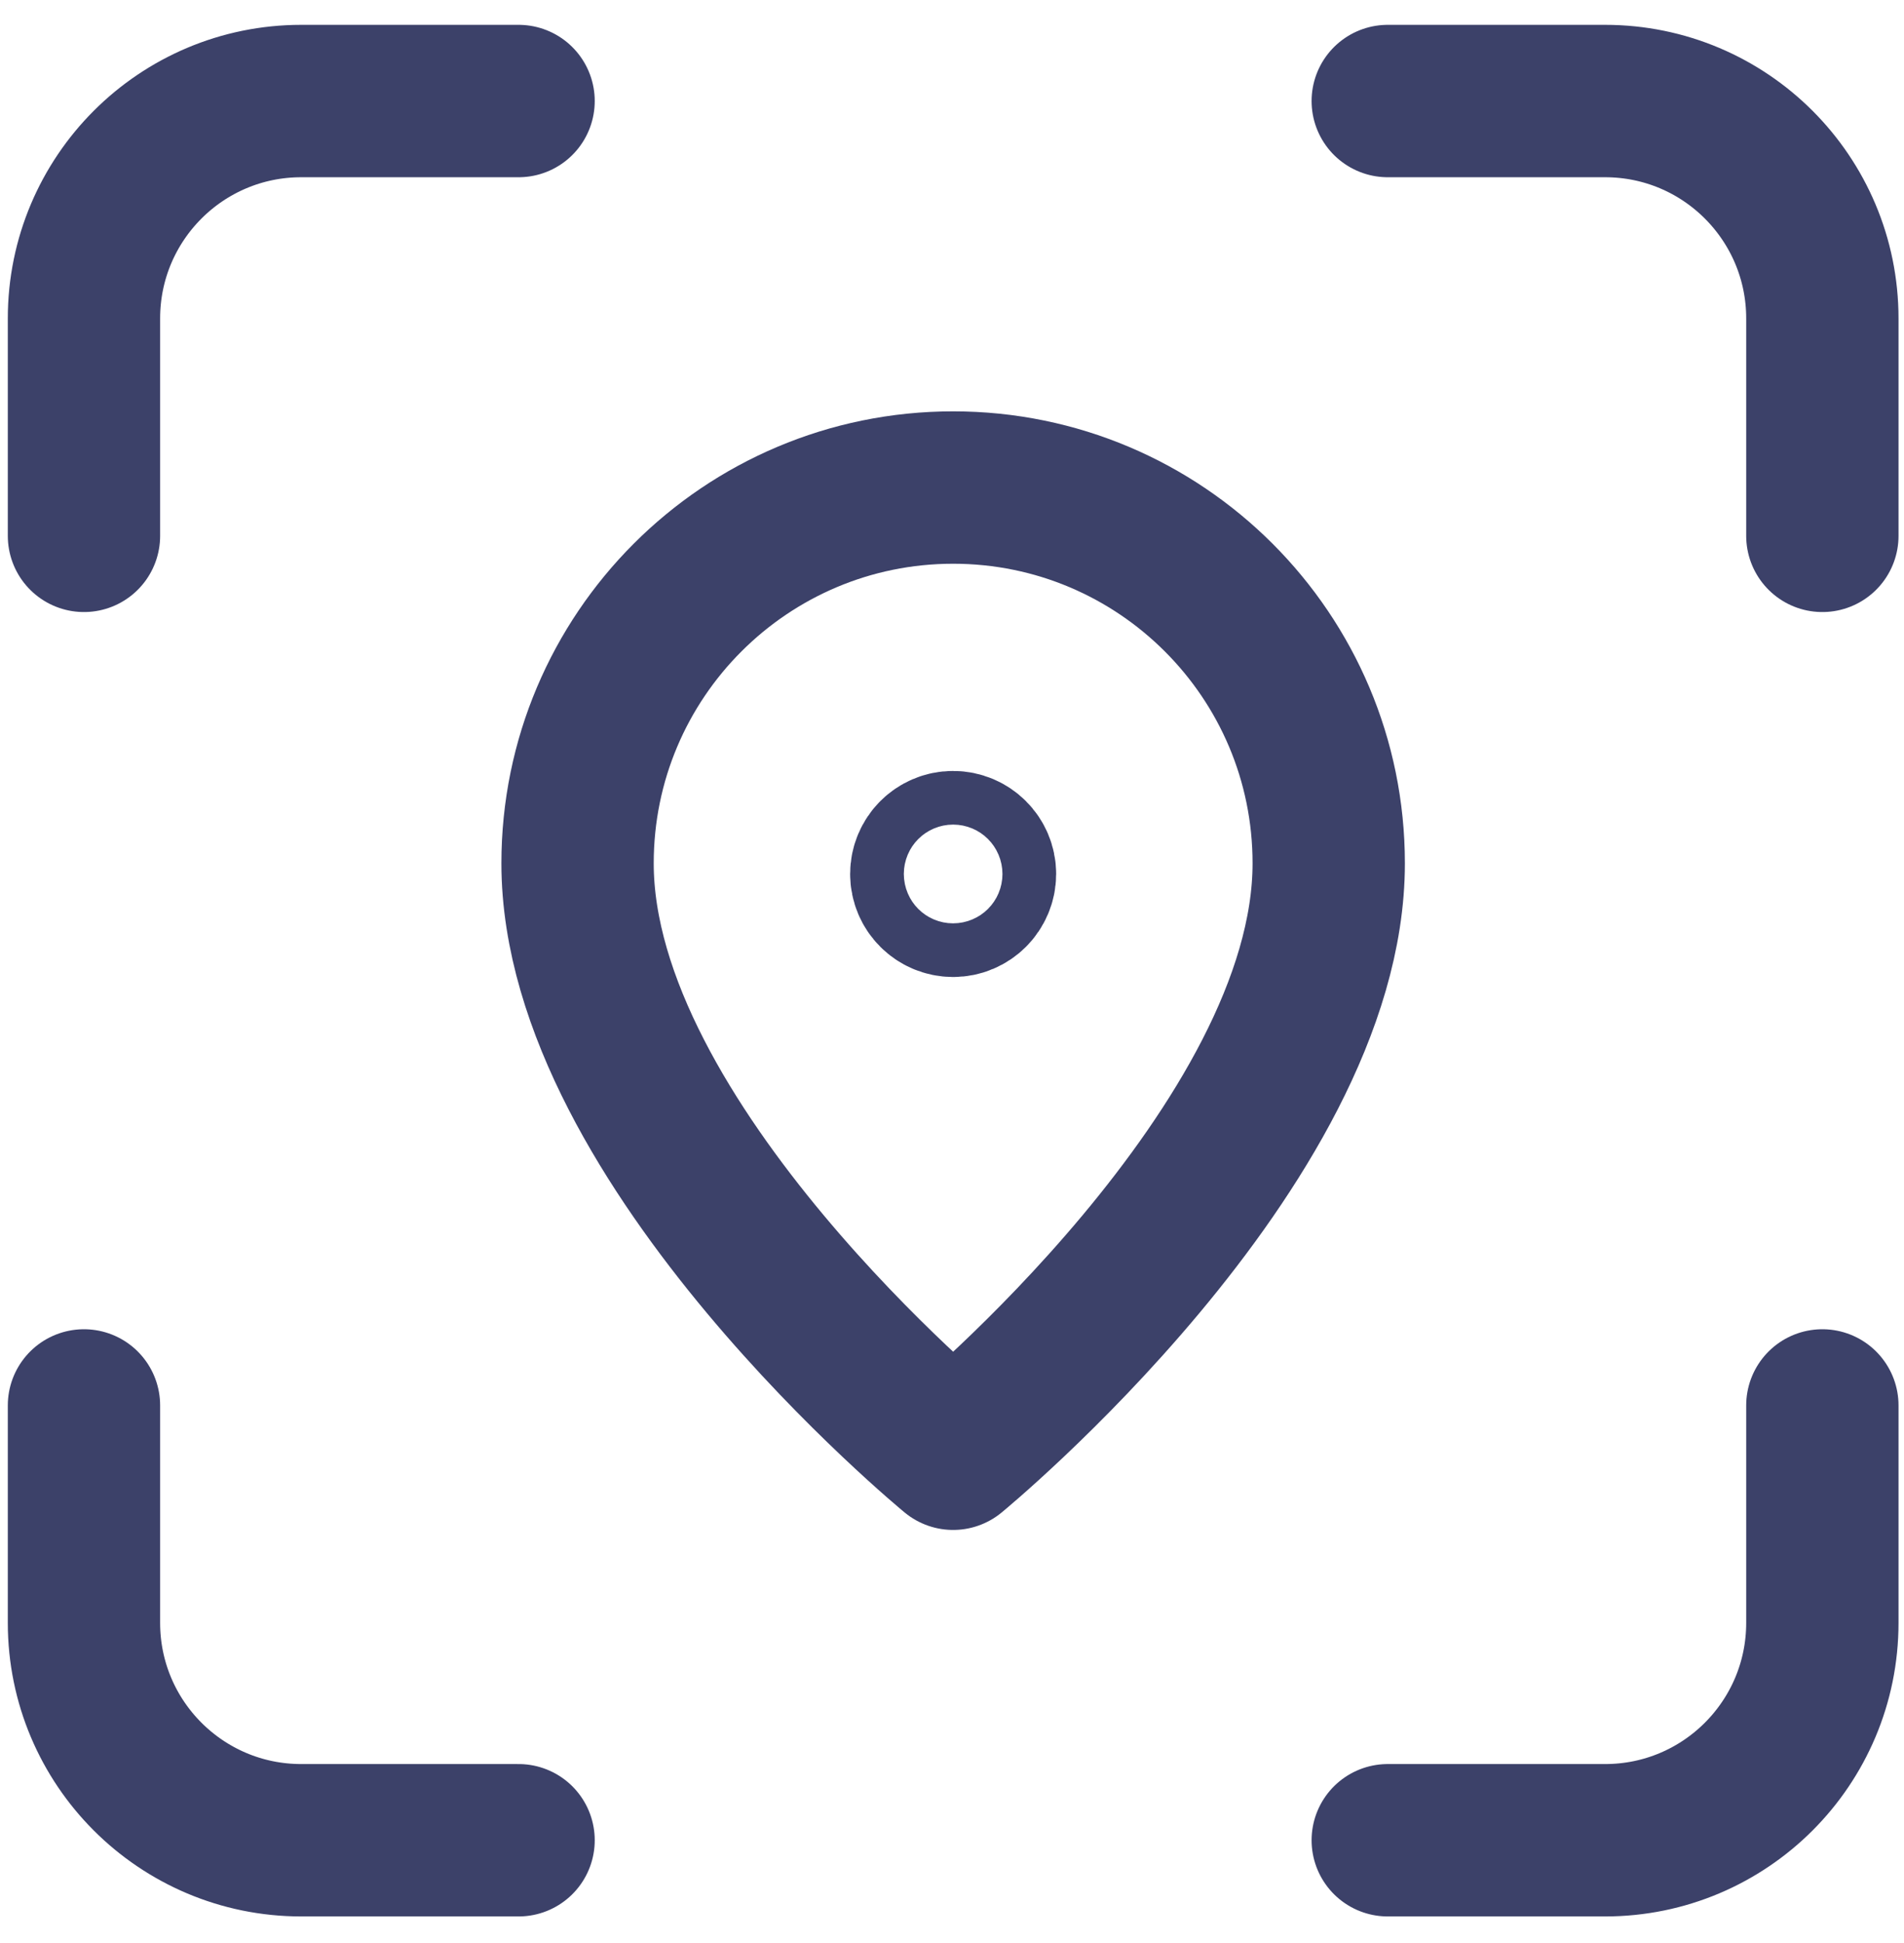
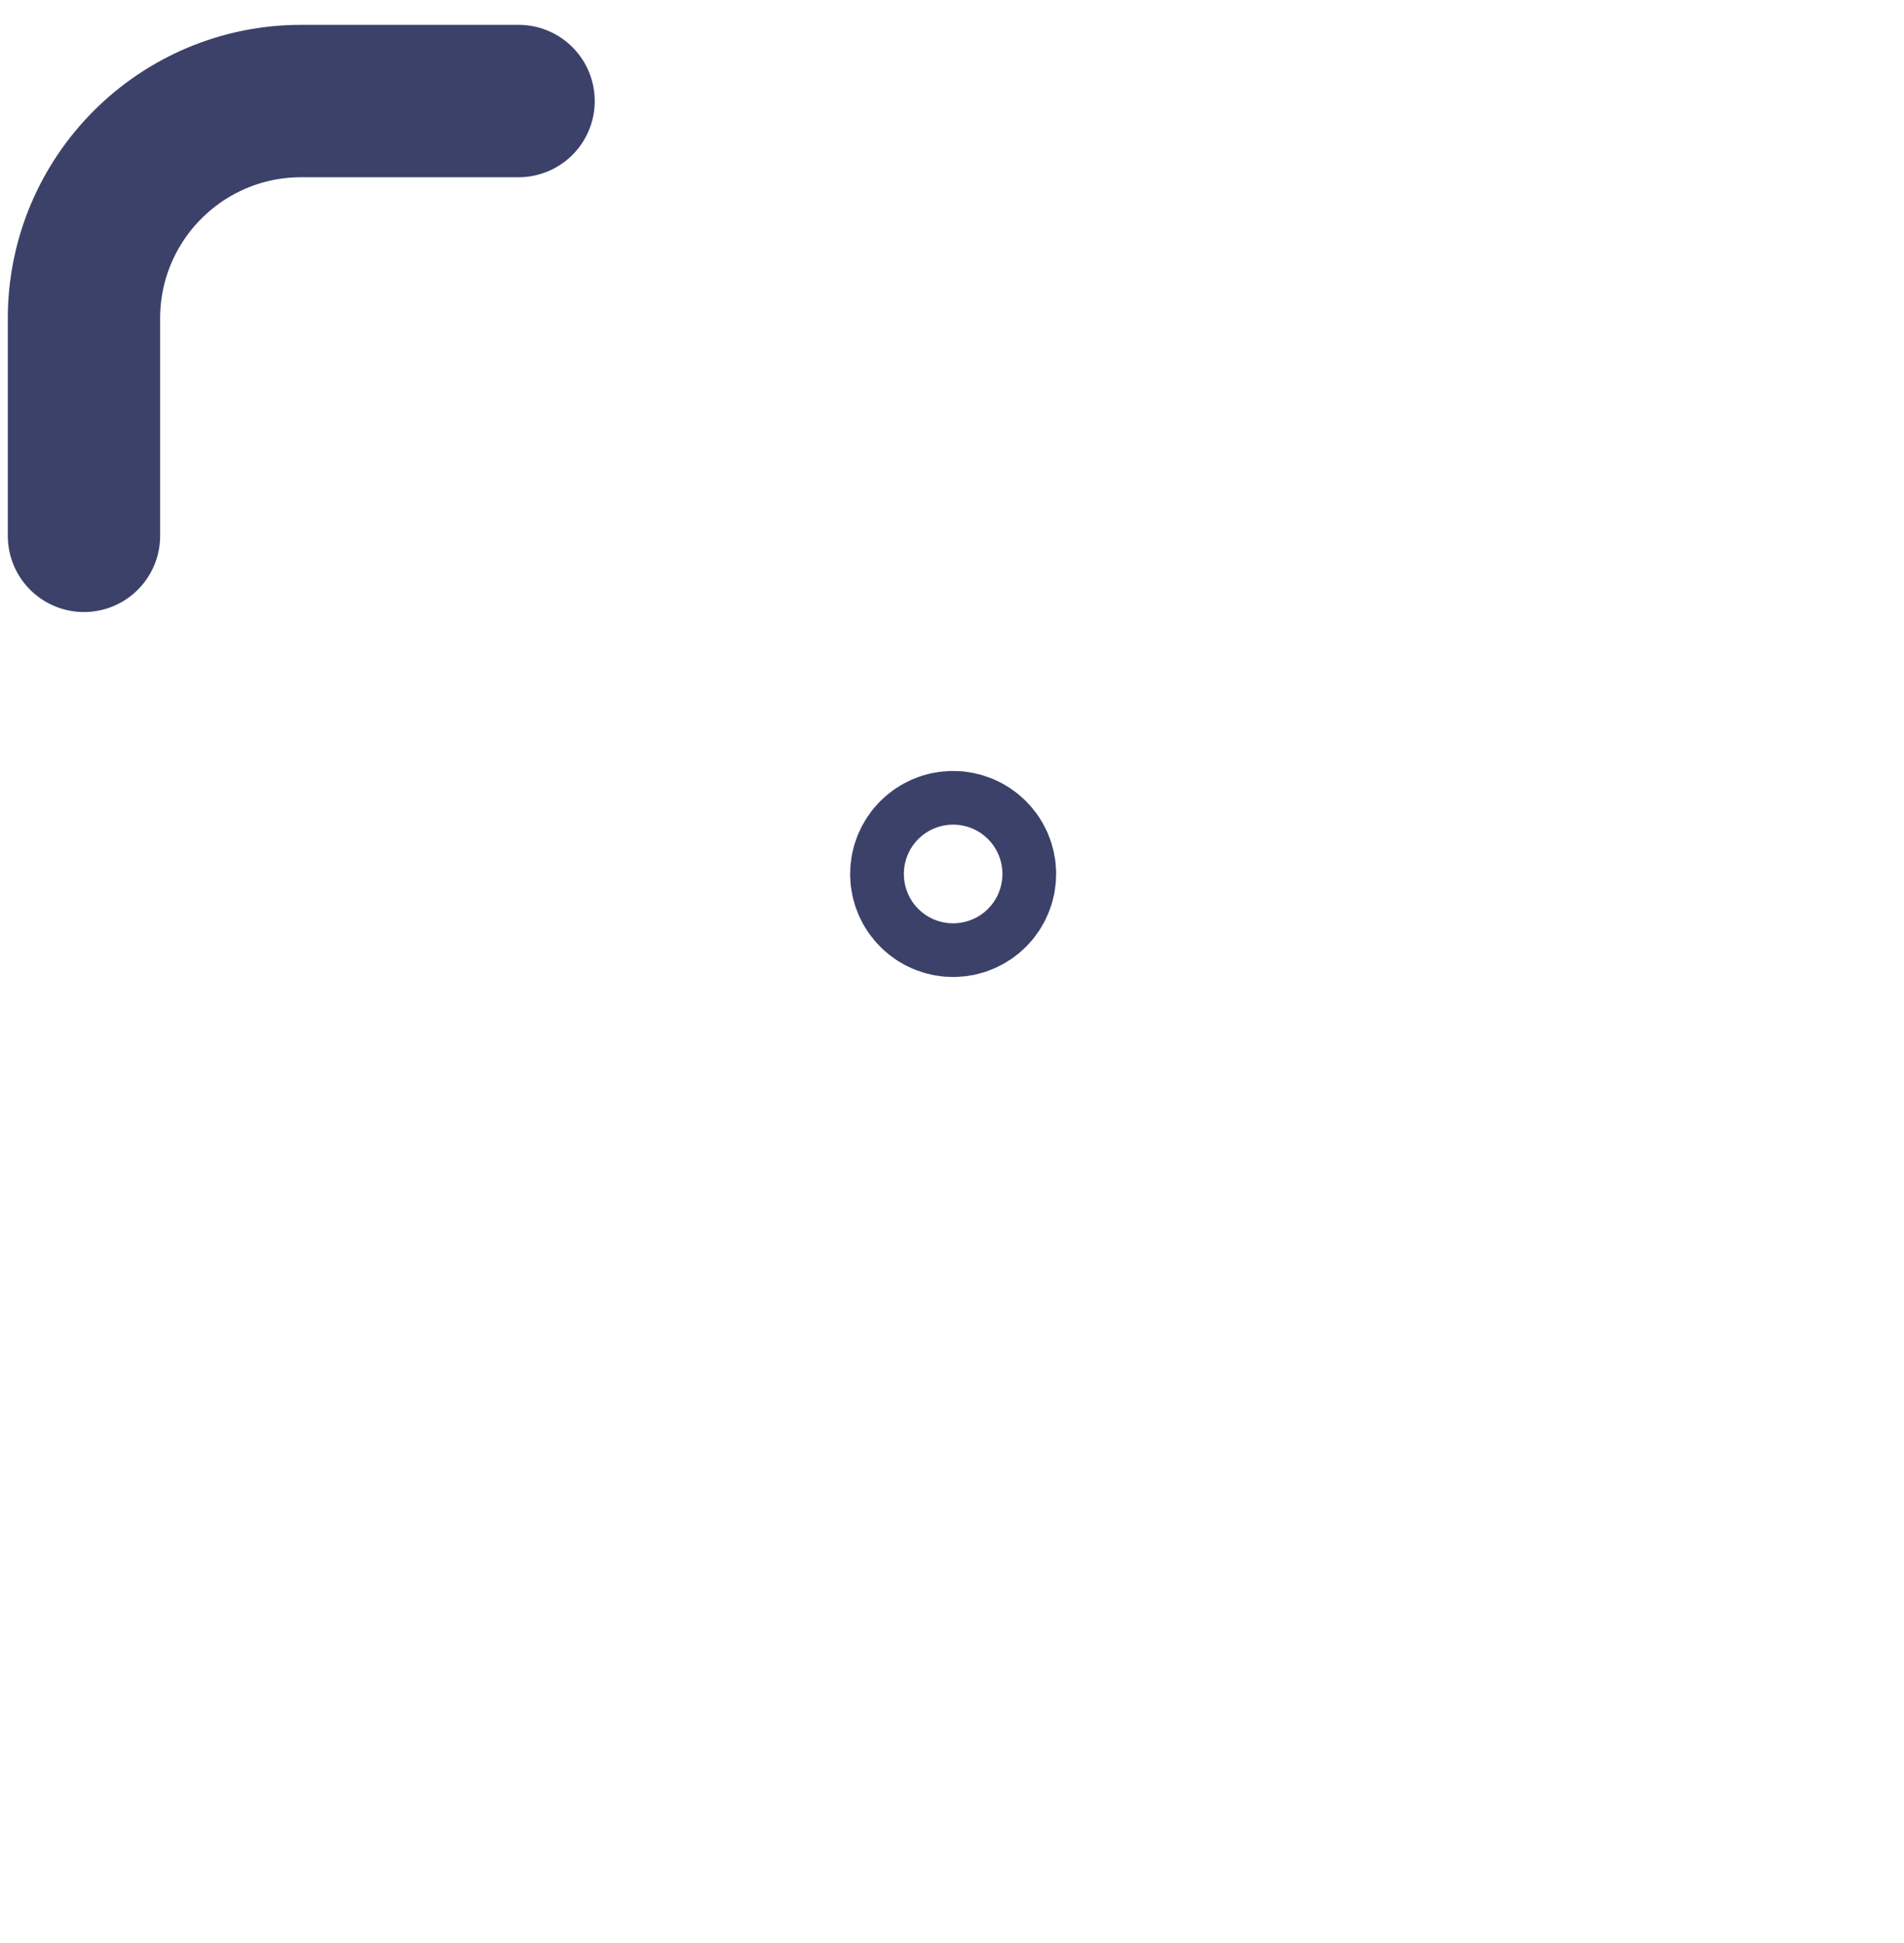
<svg xmlns="http://www.w3.org/2000/svg" width="50" height="51" viewBox="0 0 50 51" fill="none">
  <path d="M13.618 2.652H7.911C4.759 2.652 2.205 5.206 2.205 8.359V14.065" stroke="#3C4169" stroke-width="4" stroke-linecap="round" stroke-linejoin="round" />
-   <path d="M2.205 36.89V42.596C2.205 45.749 4.759 48.303 7.911 48.303H13.618" stroke="#3C4169" stroke-width="4" stroke-linecap="round" stroke-linejoin="round" />
-   <path d="M36.443 48.303H42.15C45.302 48.303 47.856 45.749 47.856 42.596V36.89" stroke="#3C4169" stroke-width="4" stroke-linecap="round" stroke-linejoin="round" />
-   <path d="M47.856 14.065V8.359C47.856 5.206 45.302 2.652 42.15 2.652H36.443" stroke="#3C4169" stroke-width="4" stroke-linecap="round" stroke-linejoin="round" />
-   <path d="M25.03 38.158C25.03 38.158 15.167 30.058 15.167 22.66C15.167 17.212 19.582 12.797 25.03 12.797C30.478 12.797 34.893 17.212 34.893 22.66C34.893 30.058 25.03 38.158 25.03 38.158Z" stroke="#3C4169" stroke-width="4" stroke-linecap="round" stroke-linejoin="round" />
  <path d="M25.028 22.236C24.64 22.236 24.325 22.553 24.325 22.941C24.325 23.329 24.642 23.644 25.03 23.644C25.418 23.644 25.735 23.329 25.735 22.939C25.735 22.553 25.418 22.236 25.028 22.236Z" stroke="#3C4169" stroke-width="4" stroke-linecap="round" stroke-linejoin="round" />
</svg>